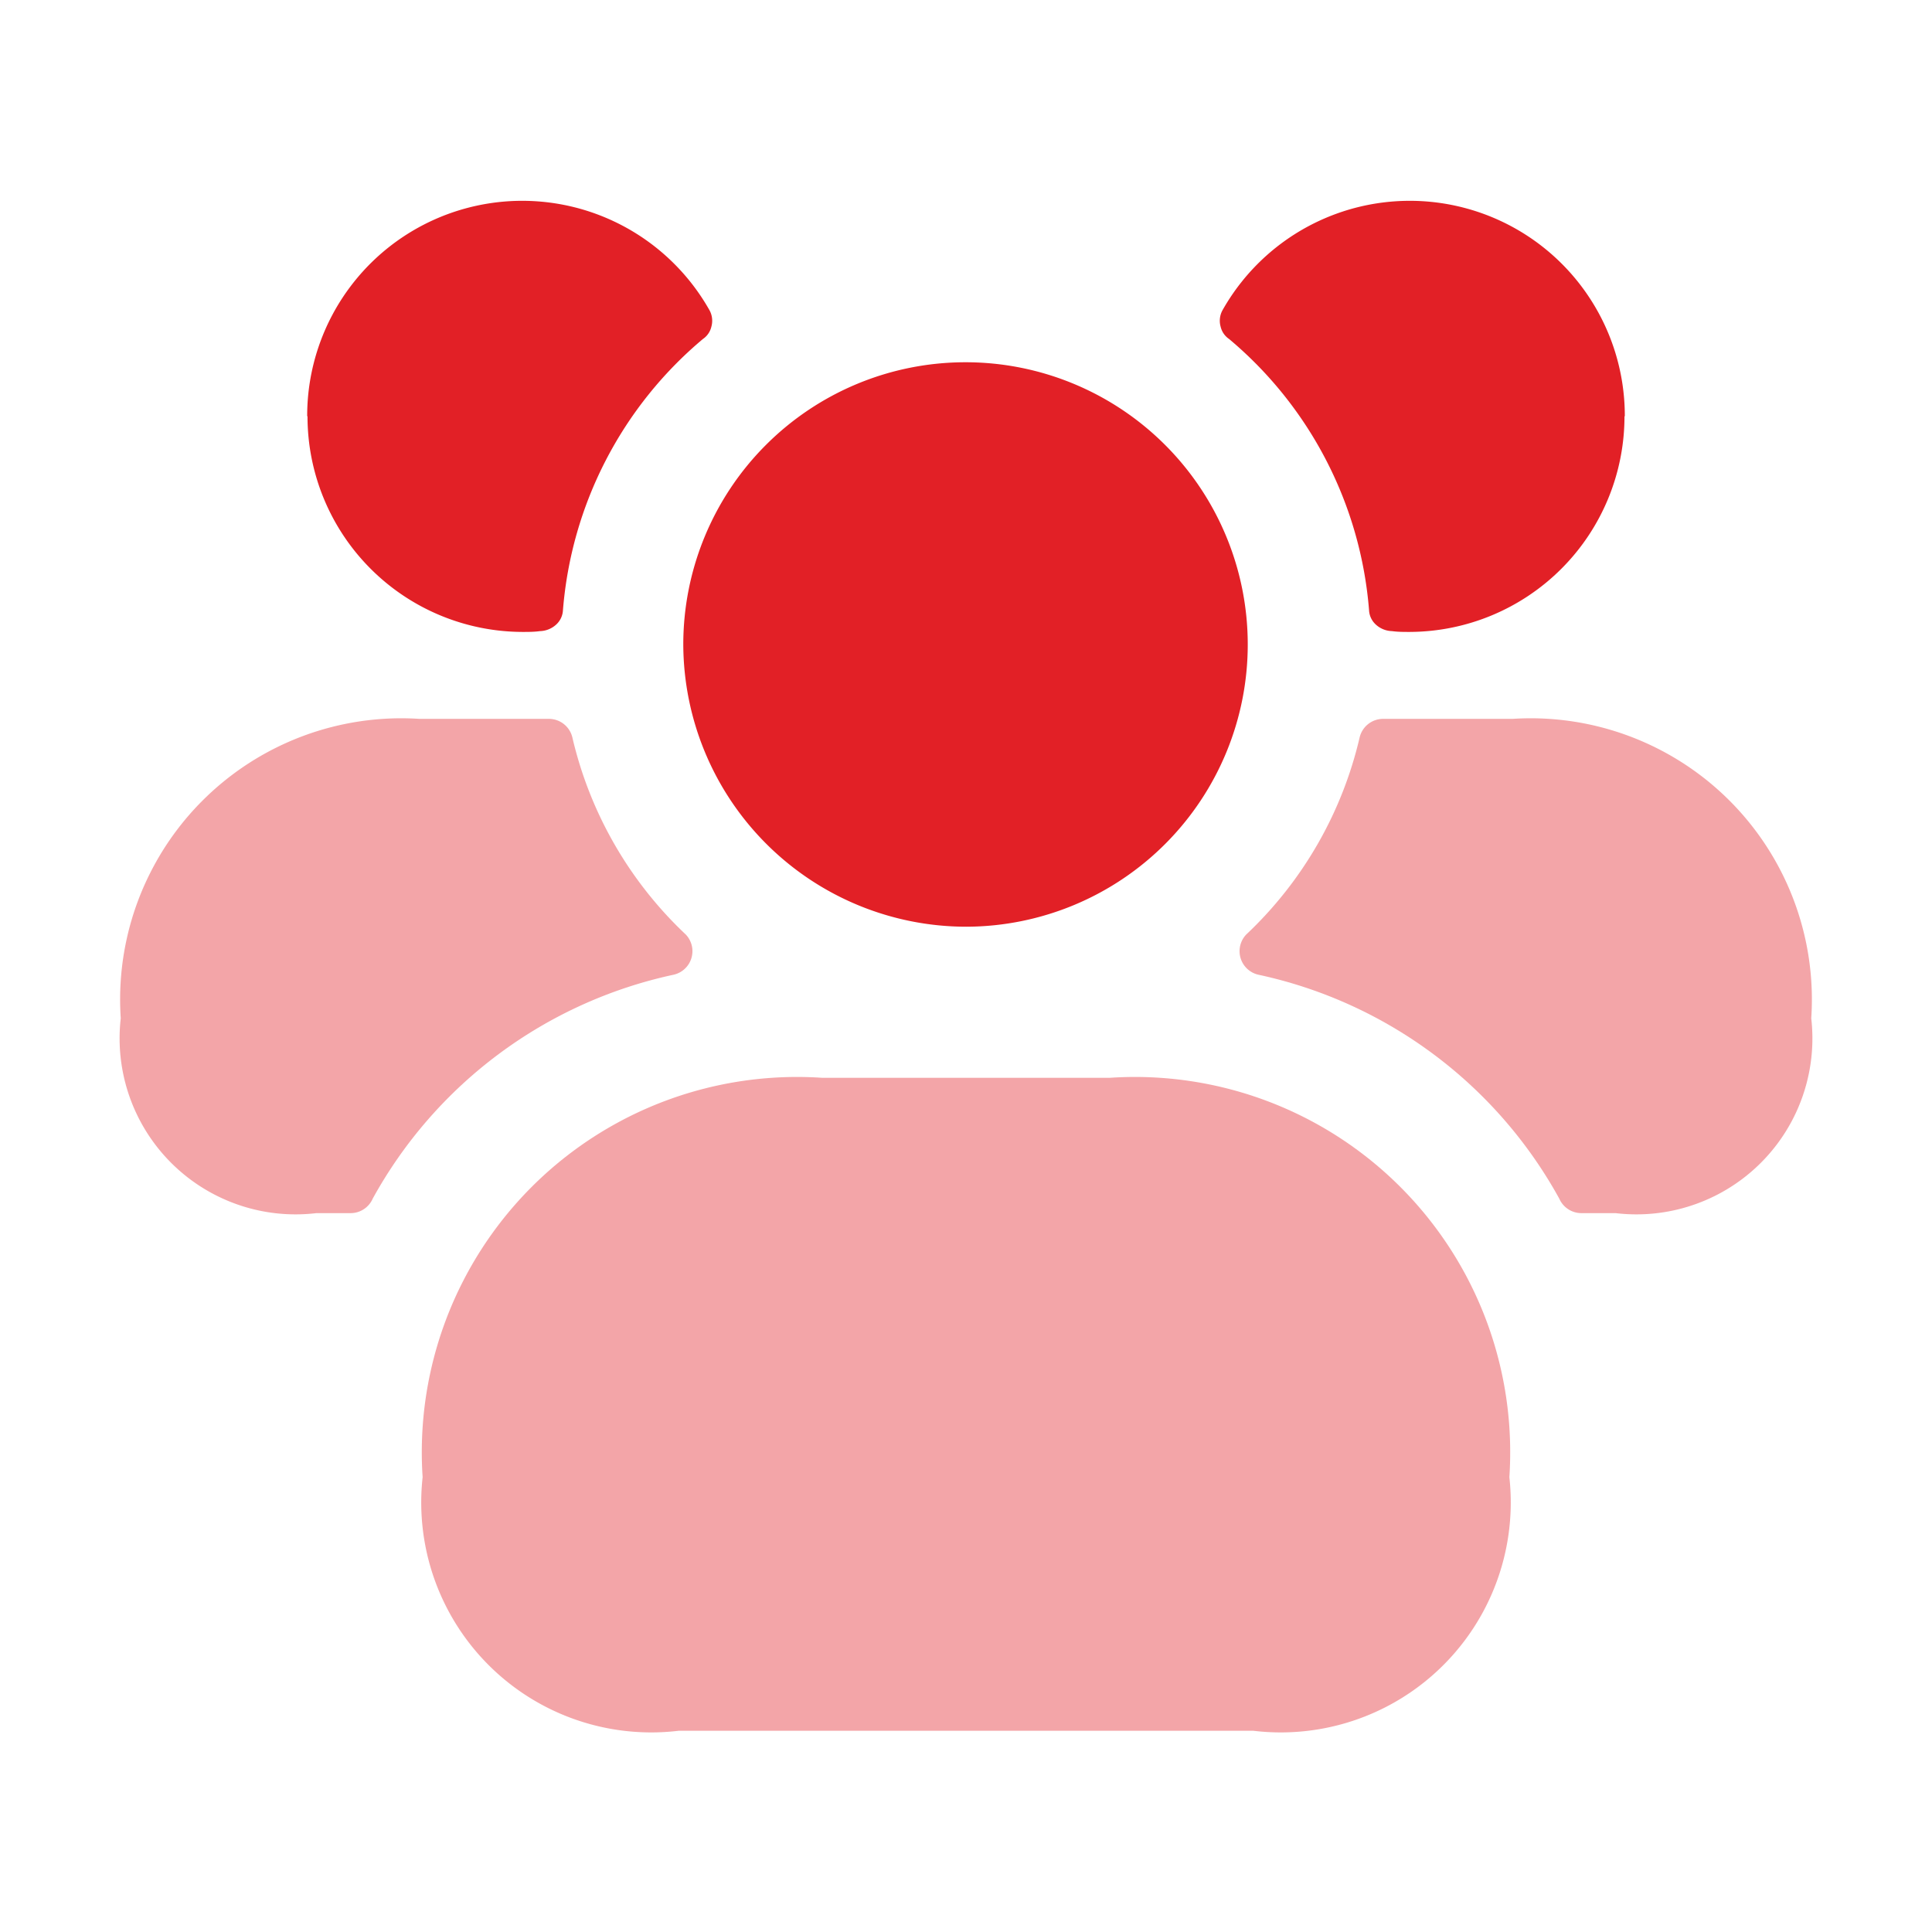
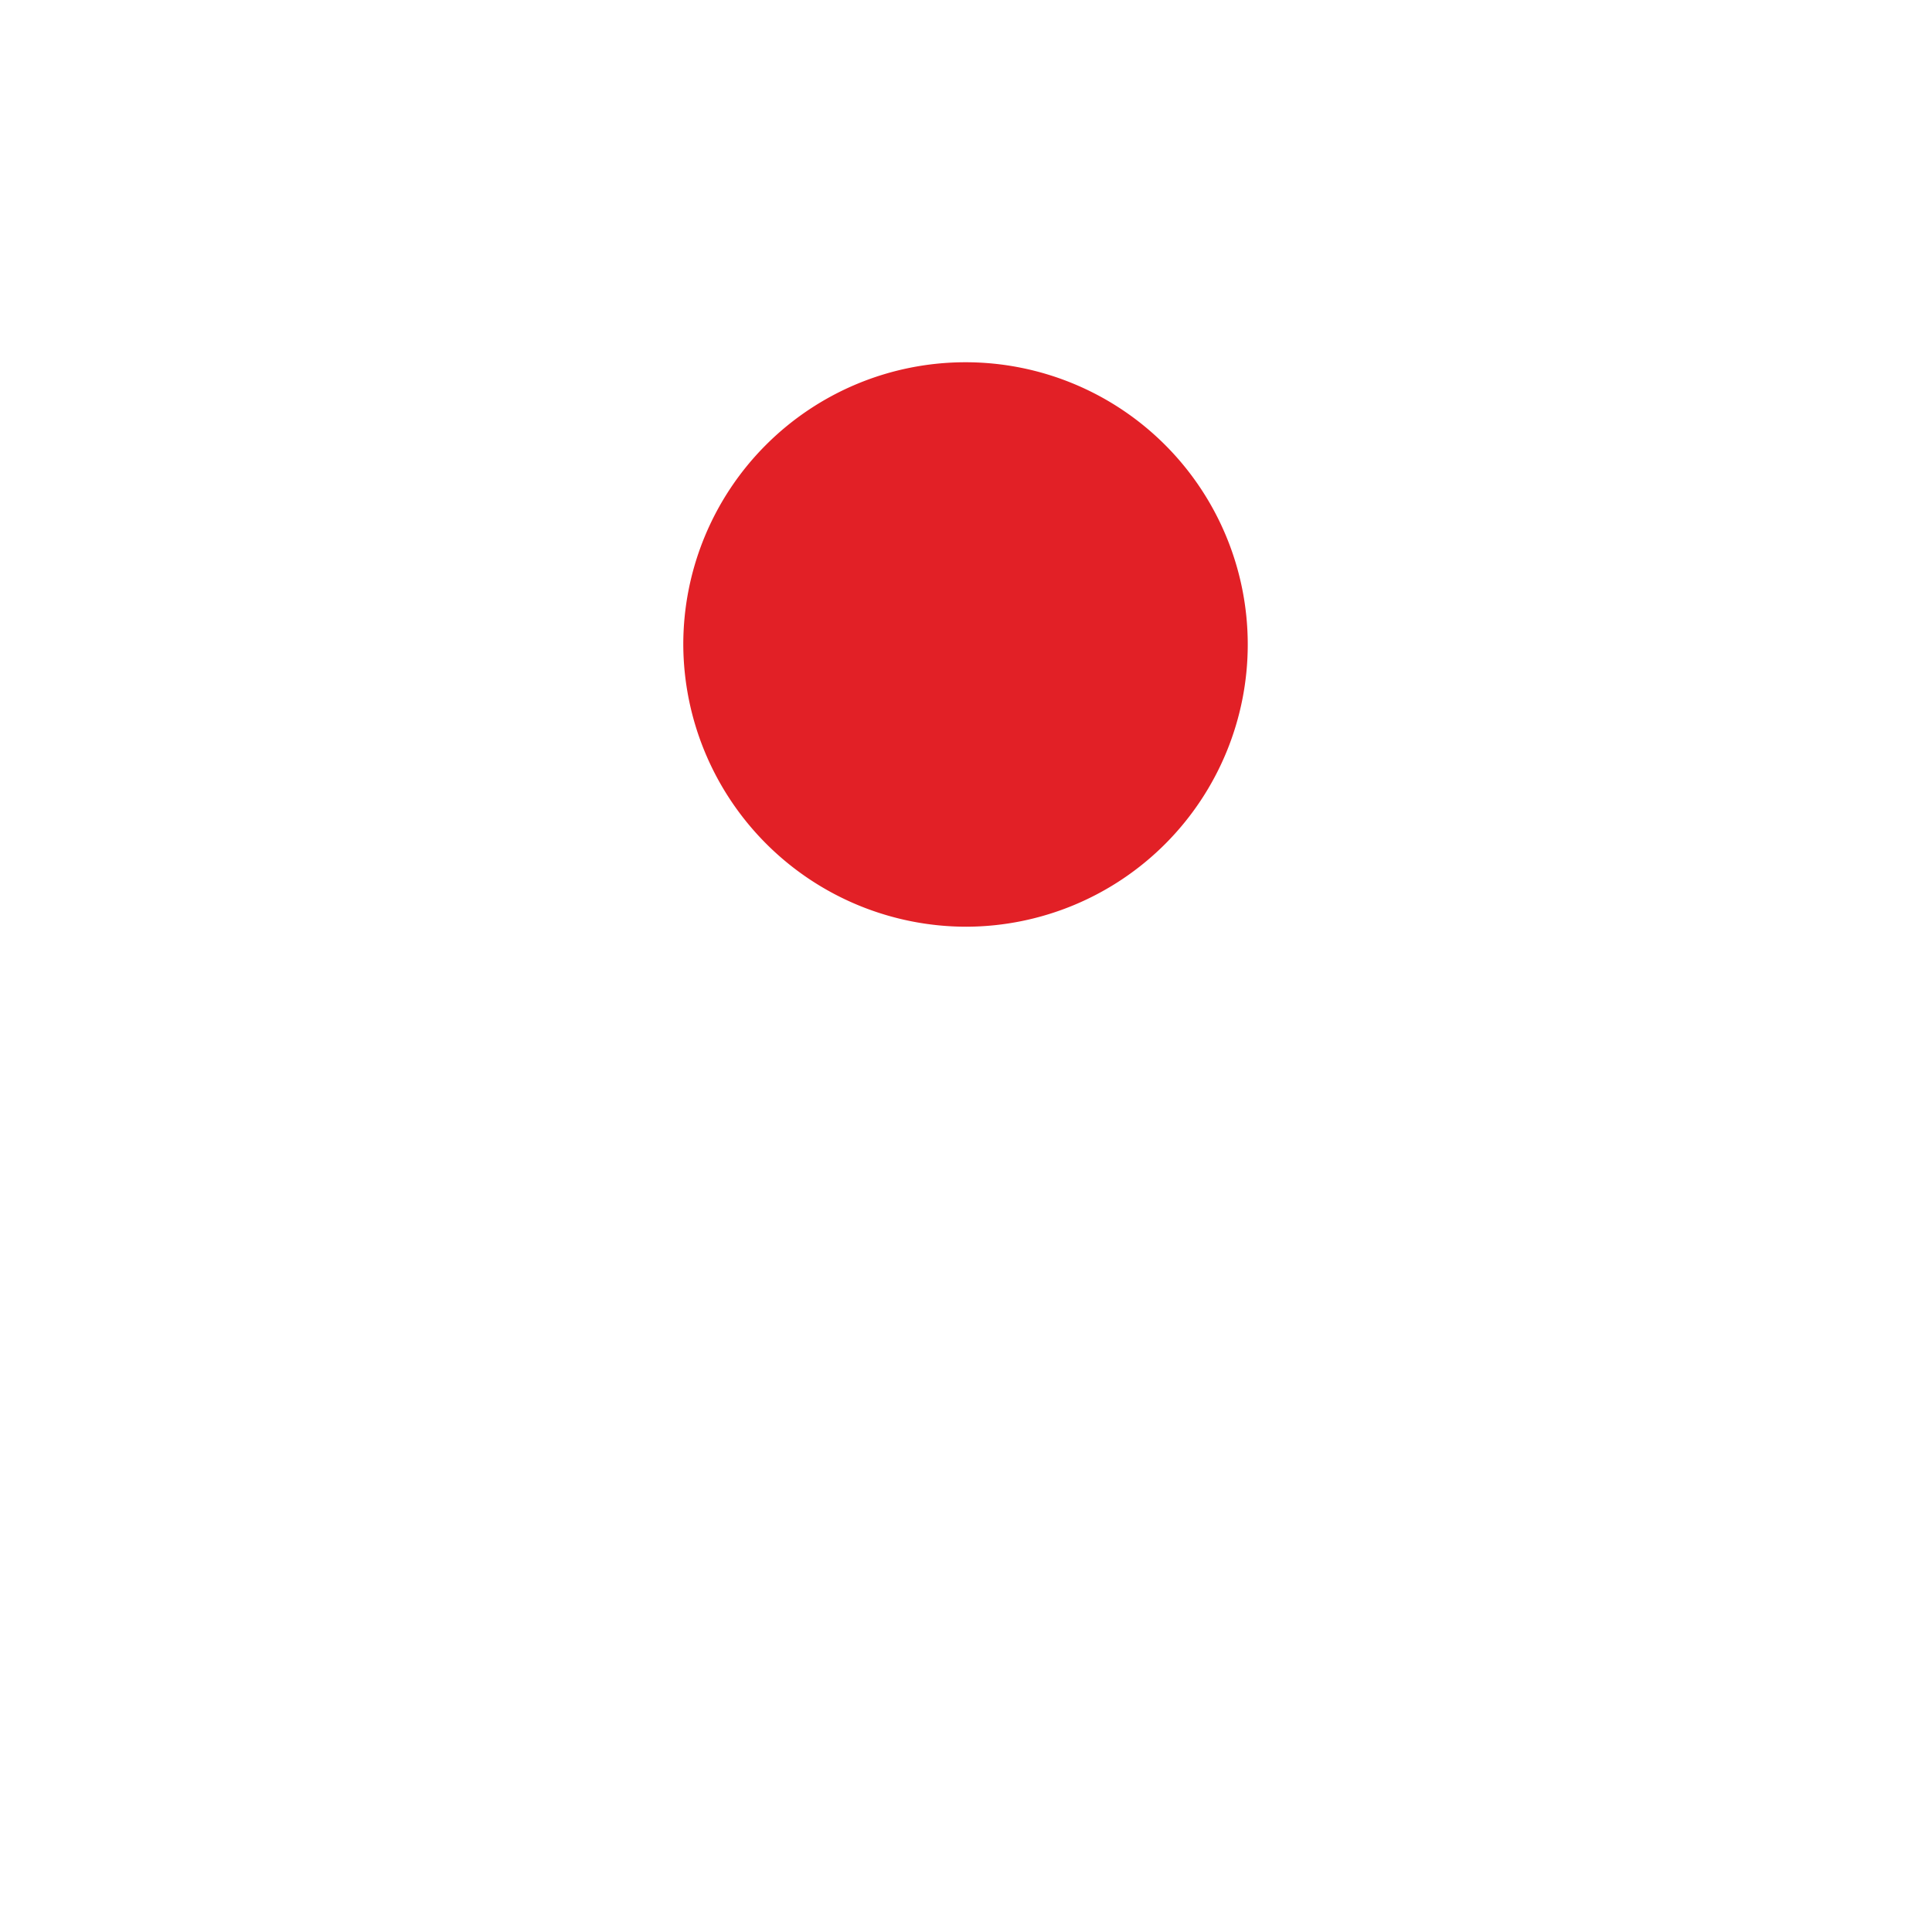
<svg xmlns="http://www.w3.org/2000/svg" viewBox="0 0 24 24">
  <g fill="#e22026">
-     <path d="m13.785 13.389h-3.57a4.662 4.662 0 0 0 -4.965 4.961 2.857 2.857 0 0 0 3.183 3.15h7.134a2.857 2.857 0 0 0 3.183-3.15 4.662 4.662 0 0 0 -4.965-4.961z" opacity=".4" />
    <path d="m12.008 11.512a3.506 3.506 0 1 0 -3.52-3.506 3.518 3.518 0 0 0 3.52 3.506z" />
-     <path d="m22.5 12.65a2.186 2.186 0 0 1 -2.43 2.42h-.42a.3.3 0 0 1 -.28-.18 5.612 5.612 0 0 0 -3.73-2.78.3.3 0 0 1 -.16-.5 4.886 4.886 0 0 0 1.41-2.45.3.3 0 0 1 .29-.23h1.61a3.493 3.493 0 0 1 3.71 3.72z" opacity=".4" />
-     <path d="m20.18 5.17a2.678 2.678 0 0 1 -2.67 2.68c-.074 0-.147 0-.218-.01a.31.31 0 0 1 -.207-.087.258.258 0 0 1 -.078-.171 4.906 4.906 0 0 0 -1.739-3.371.254.254 0 0 1 -.105-.153.272.272 0 0 1 .021-.2 2.671 2.671 0 0 1 5 1.314z" />
-     <path d="m1.5 12.65a2.186 2.186 0 0 0 2.43 2.42h.42a.3.3 0 0 0 .28-.18 5.612 5.612 0 0 1 3.73-2.78.3.3 0 0 0 .16-.5 4.886 4.886 0 0 1 -1.41-2.45.3.3 0 0 0 -.29-.23h-1.61a3.493 3.493 0 0 0 -3.71 3.72z" opacity=".4" />
-     <path d="m3.82 5.17a2.678 2.678 0 0 0 2.67 2.68c.074 0 .147 0 .218-.01a.31.31 0 0 0 .207-.087.258.258 0 0 0 .078-.171 4.906 4.906 0 0 1 1.739-3.371.254.254 0 0 0 .105-.153.272.272 0 0 0 -.021-.2 2.671 2.671 0 0 0 -5 1.314z" />
  </g>
</svg>